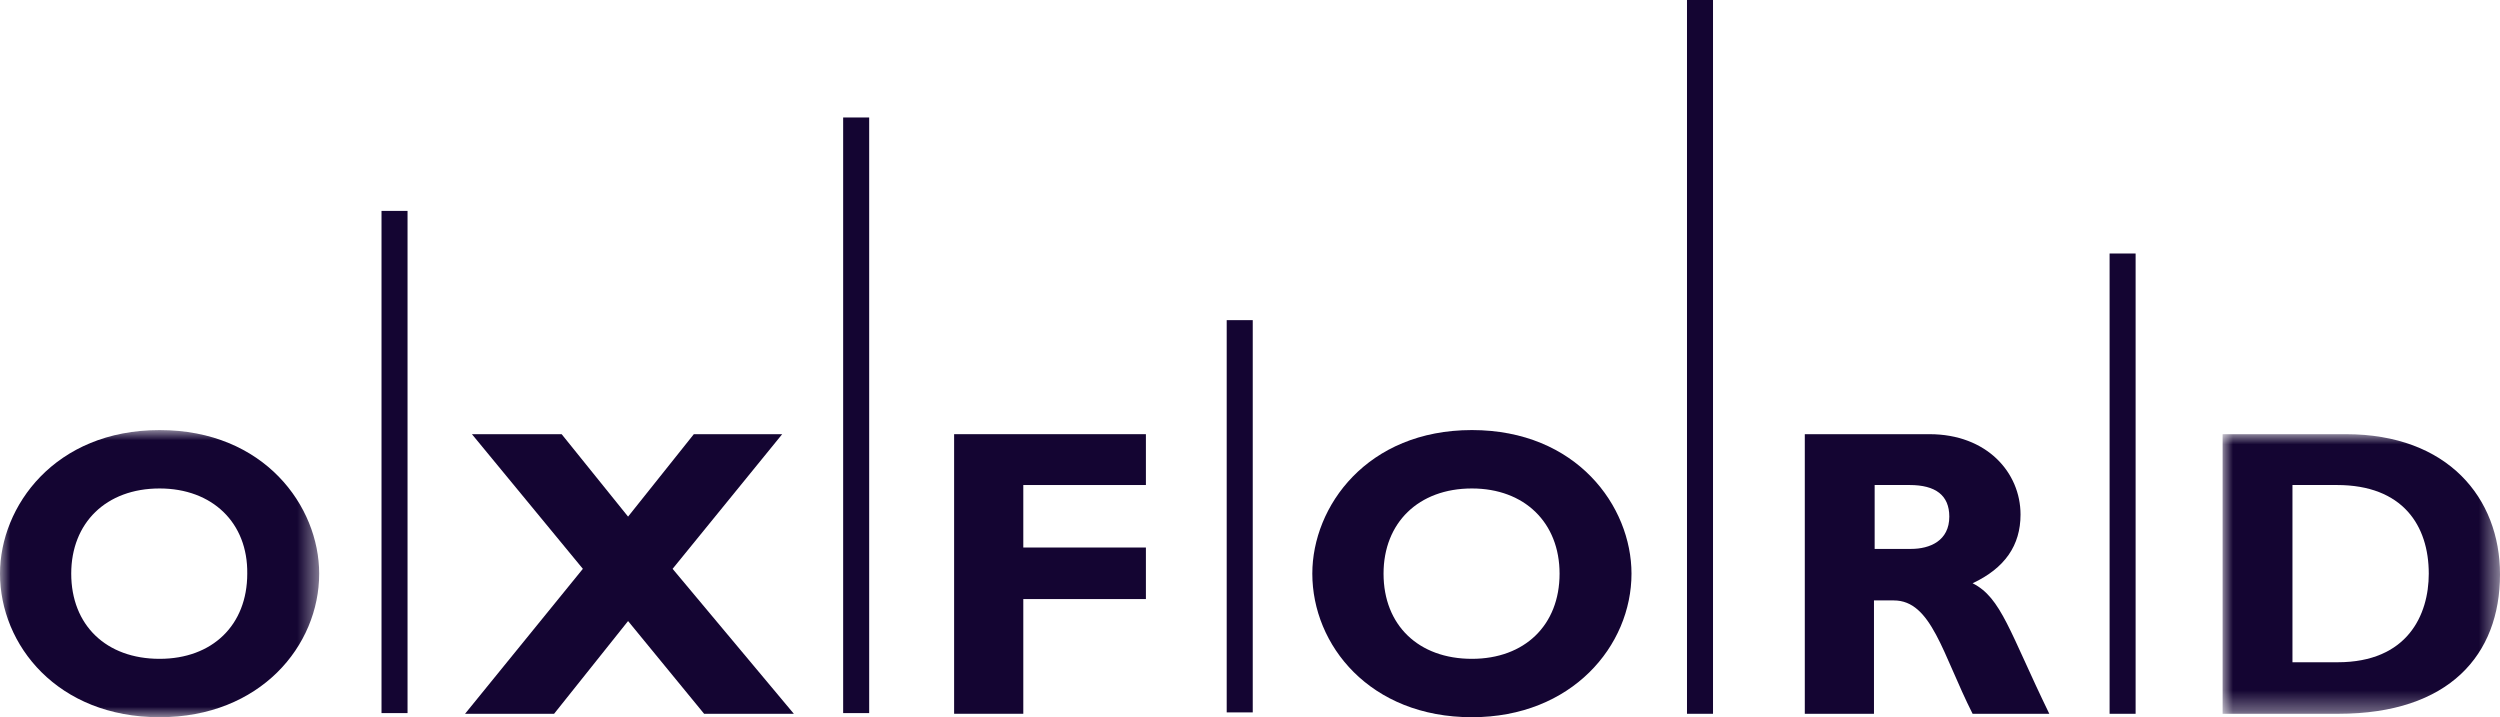
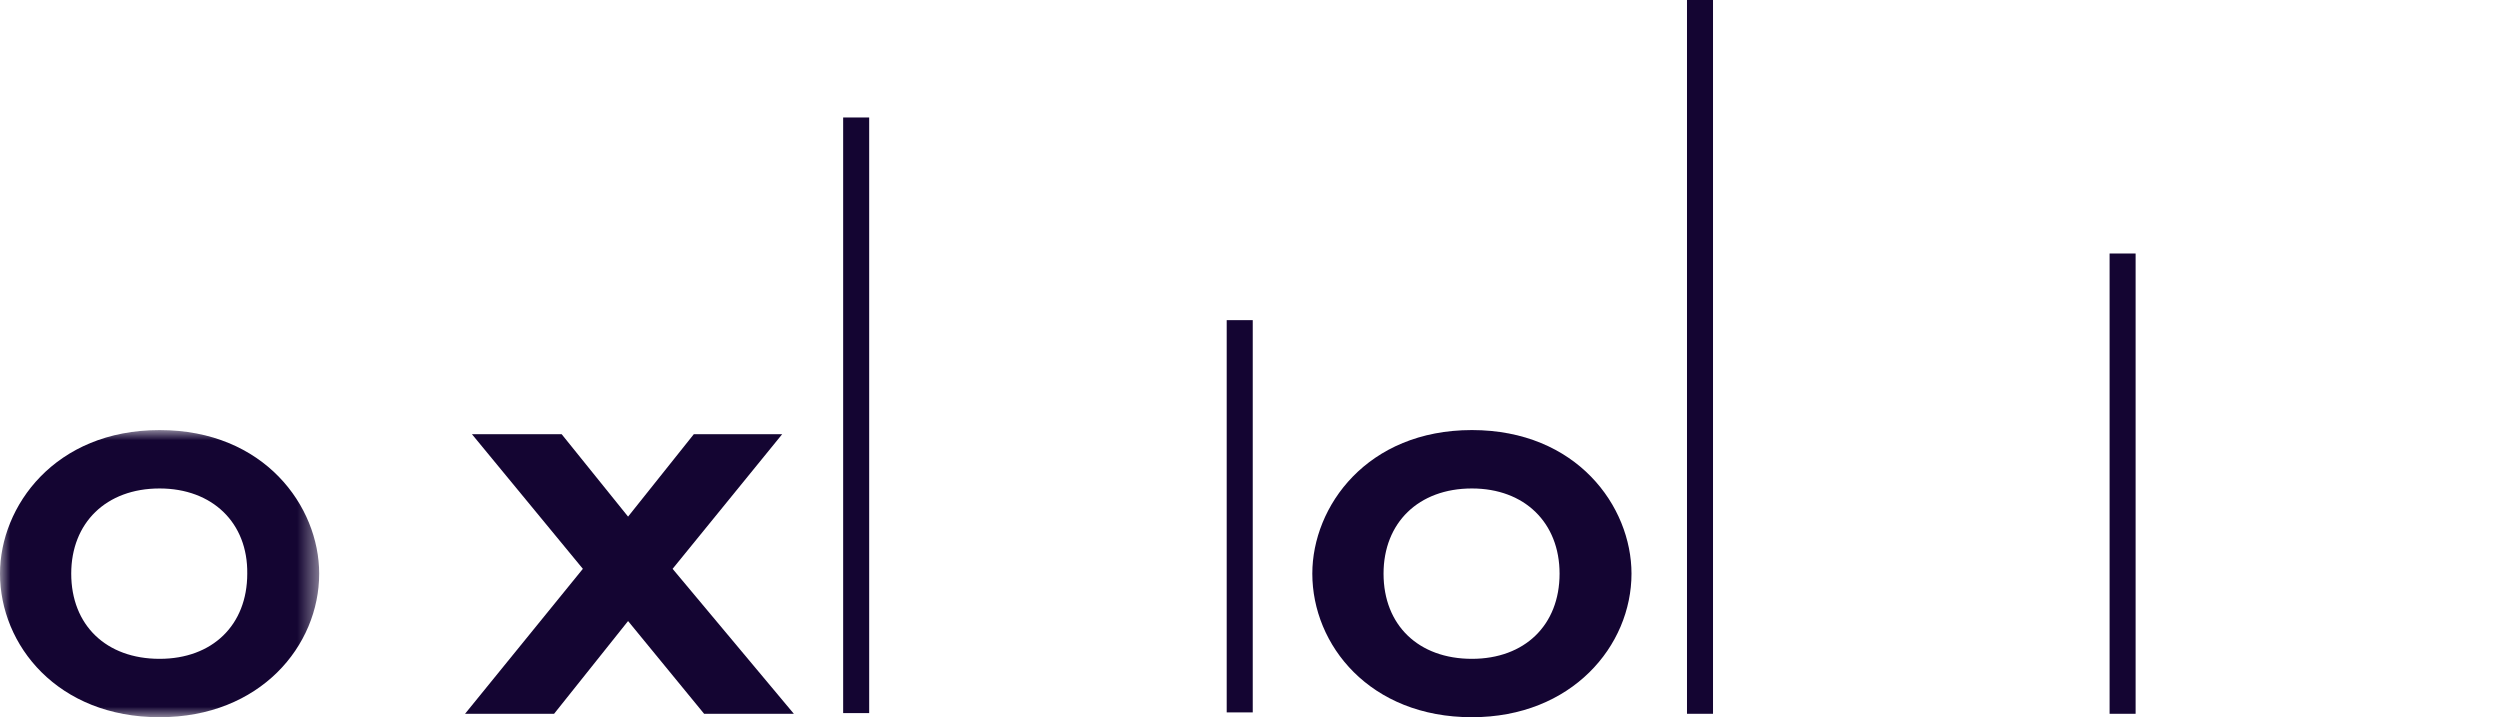
<svg xmlns="http://www.w3.org/2000/svg" xmlns:xlink="http://www.w3.org/1999/xlink" width="122px" height="35px" viewBox="0 0 122 35" version="1.1">
  <title>Group 19</title>
  <defs>
    <polygon id="path-1" points="0 0 15.576 0 15.576 14.013 0 14.013" />
-     <polygon id="path-3" points="0 0 13.537 0 13.537 13.645 0 13.645" />
  </defs>
  <g id="Page-1" stroke="none" stroke-width="1" fill="none" fill-rule="evenodd">
    <g id="Group-19">
      <g id="Group-3" transform="translate(0, 20.987)">
        <mask id="mask-2" fill="white">
          <use xlink:href="#path-1" />
        </mask>
        <g id="Clip-2" />
        <path d="M7.788,14.013 C2.808,14.013 -9.53125e-05,10.493 -9.53125e-05,7.007 C-9.53125e-05,3.721 2.674,0 7.788,0 C12.902,0 15.576,3.721 15.576,7.007 C15.576,10.527 12.701,14.013 7.788,14.013 M7.788,2.85 C5.181,2.85 3.476,4.526 3.476,7.007 C3.476,9.521 5.181,11.164 7.788,11.164 C10.362,11.164 12.066,9.521 12.066,7.007 C12.1,4.526 10.362,2.85 7.788,2.85" id="Fill-1" fill="#140532" mask="url(#mask-2)" />
      </g>
      <polygon id="Fill-4" fill="#140532" points="33.859 21.188 30.65 25.211 27.408 21.188 23.03 21.188 28.444 27.759 22.695 34.832 27.04 34.832 30.65 30.307 34.36 34.832 38.739 34.832 32.823 27.759 38.171 21.188" />
-       <polygon id="Fill-5" fill="#140532" points="46.561 21.188 46.561 34.832 49.937 34.832 49.937 29.234 55.92 29.234 55.92 26.719 49.937 26.719 49.937 23.669 55.92 23.669 55.92 21.188" />
      <g id="Group-13" transform="translate(64.041, 20.987)">
        <path d="M7.788,14.013 C2.808,14.013 0,10.493 0,7.007 C0,3.721 2.674,0 7.788,0 C12.902,0 15.576,3.721 15.576,7.007 C15.576,10.527 12.668,14.013 7.788,14.013 M7.788,2.85 C5.181,2.85 3.476,4.526 3.476,7.007 C3.476,9.521 5.181,11.164 7.788,11.164 C10.362,11.164 12.066,9.521 12.066,7.007 C12.067,4.526 10.362,2.85 7.788,2.85" id="Fill-6" fill="#140532" />
-         <path d="M30.116,0.201 C32.923,0.201 34.561,2.078 34.561,4.123 C34.561,5.632 33.793,6.739 32.222,7.476 C33.625,8.18 34.026,9.856 35.965,13.846 L32.222,13.846 C30.751,10.929 30.216,8.314 28.378,8.314 L27.409,8.314 L27.409,13.846 L24.033,13.846 L24.033,0.201 L30.116,0.201 Z M27.409,5.8 L29.213,5.8 C30.149,5.8 31.085,5.398 31.085,4.224 C31.085,3.185 30.417,2.682 29.147,2.682 L27.442,2.682 L27.442,5.8 L27.409,5.8 Z" id="Fill-8" fill="#140532" />
        <g id="Group-12" transform="translate(44.422, 0.201)">
          <mask id="mask-4" fill="white">
            <use xlink:href="#path-3" />
          </mask>
          <g id="Clip-11" />
-           <path d="M6.016,0 C10.996,0 13.537,3.118 13.537,6.839 C13.537,10.762 11.064,13.645 5.649,13.645 L0,13.645 L0,0 L6.016,0 Z M3.409,11.13 L5.615,11.13 C9.025,11.13 10.061,8.817 10.061,6.806 C10.061,4.459 8.791,2.481 5.582,2.481 L3.409,2.481 L3.409,11.13 Z" id="Fill-10" fill="#140532" mask="url(#mask-4)" />
        </g>
      </g>
-       <polygon id="Fill-14" fill="#140532" points="18.618 34.799 19.888 34.799 19.888 10.292 18.618 10.292" />
      <polygon id="Fill-15" fill="#140532" points="41.146 34.799 42.416 34.799 42.416 5.733 41.146 5.733" />
      <polygon id="Fill-16" fill="#140532" points="59.863 34.765 61.134 34.765 61.134 15.623 59.863 15.623" />
      <polygon id="Fill-17" fill="#140532" points="82.325 34.833 83.595 34.833 83.595 0 82.325 0" />
      <polygon id="Fill-18" fill="#140532" points="102.948 34.833 104.218 34.833 104.218 12.371 102.948 12.371" />
    </g>
  </g>
</svg>